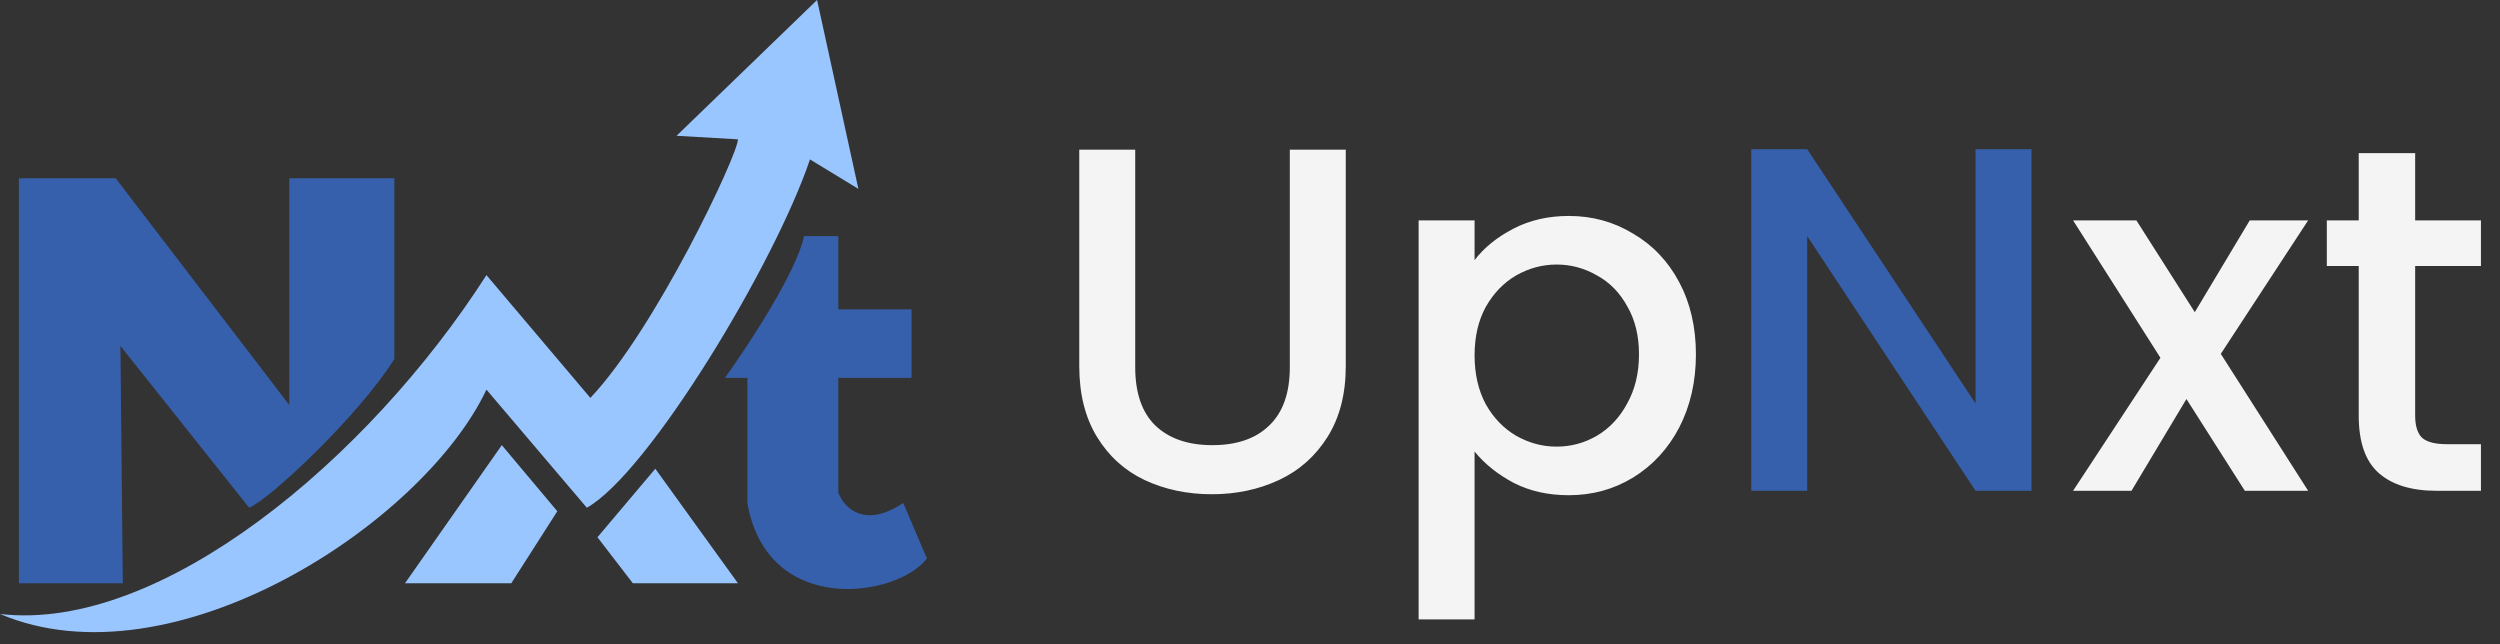
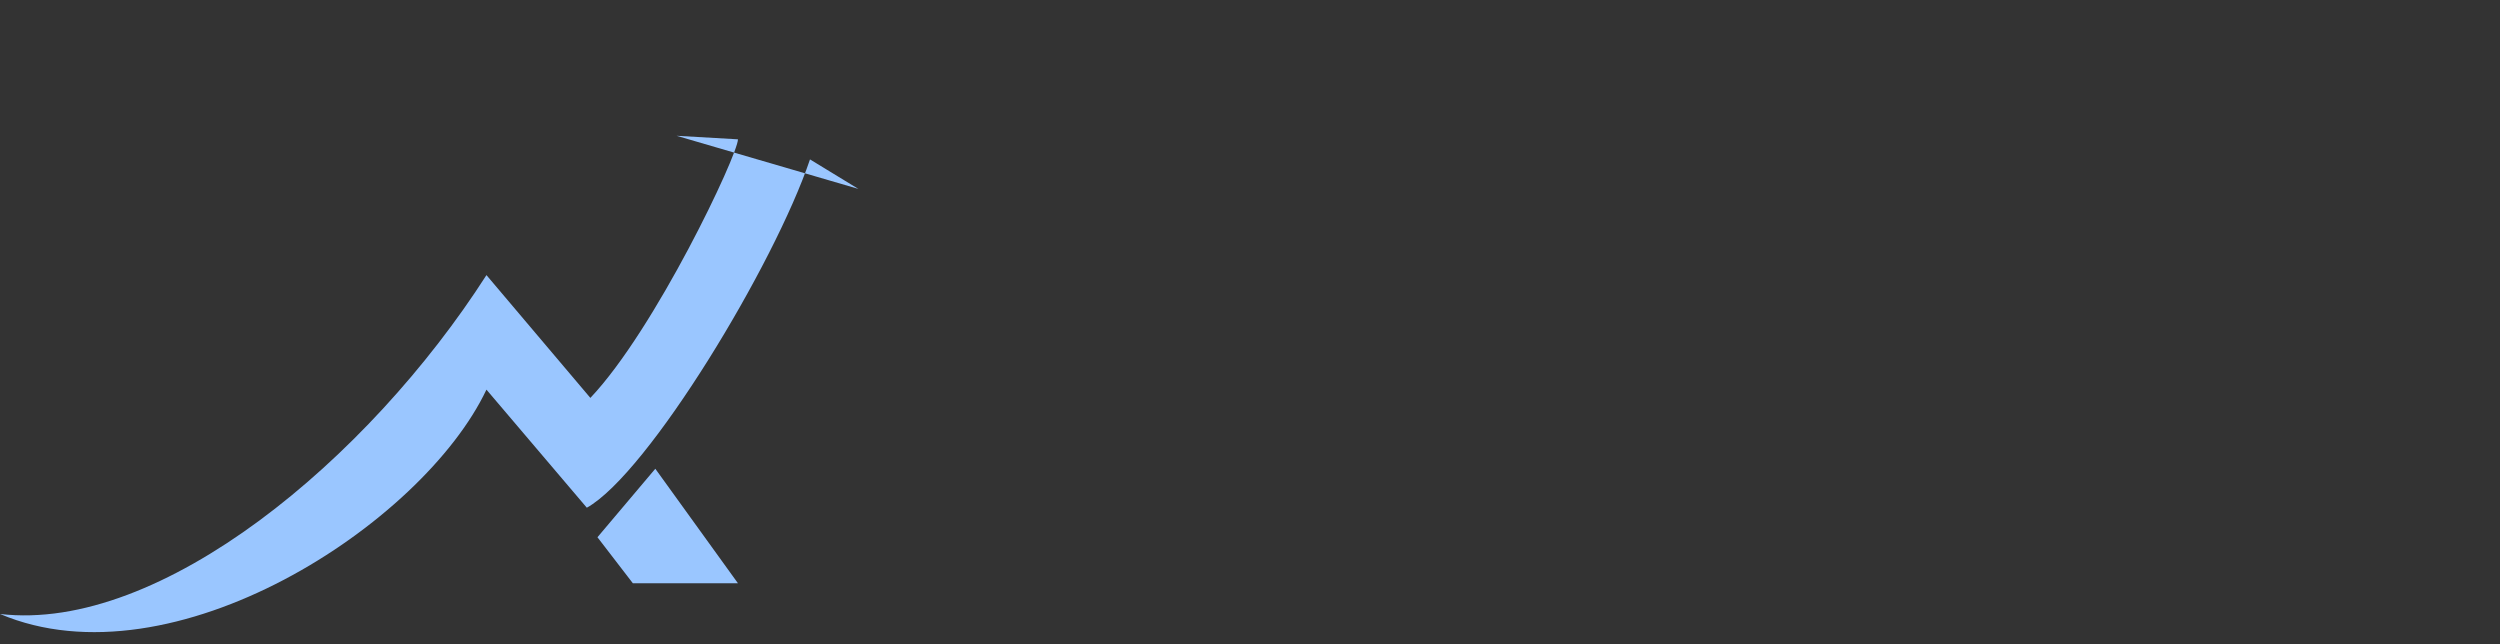
<svg xmlns="http://www.w3.org/2000/svg" width="163" height="42" viewBox="0 0 163 42" fill="none">
  <rect x="0" y="0" width="163" height="42" fill="#333333" stroke="none" />
-   <path d="M1.232 38.03H8.006L7.852 22.556L16.244 33.103C17.598 32.549 23.403 27.098 25.712 23.403V11.624H18.861V26.405L7.544 11.624H1.232V38.03Z" fill="#3660AC" />
-   <path d="M31.717 17.937C24.019 29.947 10.473 41.263 0 40.031C11.24 44.804 27.56 34.181 31.717 25.404L38.261 33.103C42.264 30.87 50.501 17.244 52.811 10.393L55.967 12.317L53.273 0L44.111 8.853L48.115 9.084C48.115 10.085 42.726 21.478 38.492 25.943L31.717 17.937Z" fill="#9AC6FF" />
-   <path d="M32.718 29.023L26.405 38.03H33.334L36.336 33.334L32.718 29.023Z" fill="#9AC6FF" />
+   <path d="M31.717 17.937C24.019 29.947 10.473 41.263 0 40.031C11.24 44.804 27.56 34.181 31.717 25.404L38.261 33.103C42.264 30.87 50.501 17.244 52.811 10.393L55.967 12.317L44.111 8.853L48.115 9.084C48.115 10.085 42.726 21.478 38.492 25.943L31.717 17.937Z" fill="#9AC6FF" />
  <path d="M42.726 30.562L38.954 35.028L41.263 38.03H48.115L42.726 30.562Z" fill="#9AC6FF" />
-   <path d="M52.426 15.397C51.933 17.737 48.782 22.53 47.268 24.635H48.73V32.795C50.024 40.247 58.507 38.954 60.432 36.413L58.892 32.795C56.306 34.519 54.992 33.051 54.658 32.102V24.635H59.431V20.17H54.658V15.397H52.426Z" fill="#3660AC" />
-   <path d="M74.016 9.76V23.936C74.016 25.621 74.453 26.891 75.328 27.744C76.224 28.597 77.461 29.024 79.04 29.024C80.64 29.024 81.877 28.597 82.752 27.744C83.648 26.891 84.096 25.621 84.096 23.936V9.76H87.744V23.872C87.744 25.685 87.349 27.221 86.56 28.48C85.771 29.739 84.715 30.677 83.392 31.296C82.069 31.915 80.608 32.224 79.008 32.224C77.408 32.224 75.947 31.915 74.624 31.296C73.323 30.677 72.288 29.739 71.52 28.48C70.752 27.221 70.368 25.685 70.368 23.872V9.76H74.016ZM96.142 16.96C96.76 16.149 97.603 15.467 98.67 14.912C99.736 14.357 100.942 14.08 102.286 14.08C103.822 14.08 105.219 14.464 106.478 15.232C107.758 15.979 108.76 17.035 109.486 18.4C110.211 19.765 110.574 21.333 110.574 23.104C110.574 24.875 110.211 26.464 109.486 27.872C108.76 29.259 107.758 30.347 106.478 31.136C105.219 31.904 103.822 32.288 102.286 32.288C100.942 32.288 99.747 32.021 98.702 31.488C97.656 30.933 96.803 30.251 96.142 29.44V40.384H92.494V14.368H96.142V16.96ZM106.862 23.104C106.862 21.888 106.606 20.843 106.094 19.968C105.603 19.072 104.942 18.4 104.11 17.952C103.299 17.483 102.424 17.248 101.486 17.248C100.568 17.248 99.694 17.483 98.862 17.952C98.051 18.421 97.39 19.104 96.878 20C96.387 20.896 96.142 21.952 96.142 23.168C96.142 24.384 96.387 25.451 96.878 26.368C97.39 27.264 98.051 27.947 98.862 28.416C99.694 28.885 100.568 29.12 101.486 29.12C102.424 29.12 103.299 28.885 104.11 28.416C104.942 27.925 105.603 27.221 106.094 26.304C106.606 25.387 106.862 24.32 106.862 23.104ZM144.796 23.072L150.492 32H146.364L142.556 26.016L138.972 32H135.164L140.86 23.328L135.164 14.368H139.292L143.1 20.352L146.684 14.368H150.492L144.796 23.072ZM157.469 17.344V27.104C157.469 27.765 157.618 28.245 157.917 28.544C158.237 28.821 158.77 28.96 159.517 28.96H161.757V32H158.877C157.234 32 155.975 31.616 155.101 30.848C154.226 30.08 153.789 28.832 153.789 27.104V17.344H151.709V14.368H153.789V9.984H157.469V14.368H161.757V17.344H157.469Z" fill="#F4F4F4" />
-   <path d="M132.453 32H128.805L117.829 15.392V32H114.181V9.728H117.829L128.805 26.304V9.728H132.453V32Z" fill="#3660AC" />
</svg>